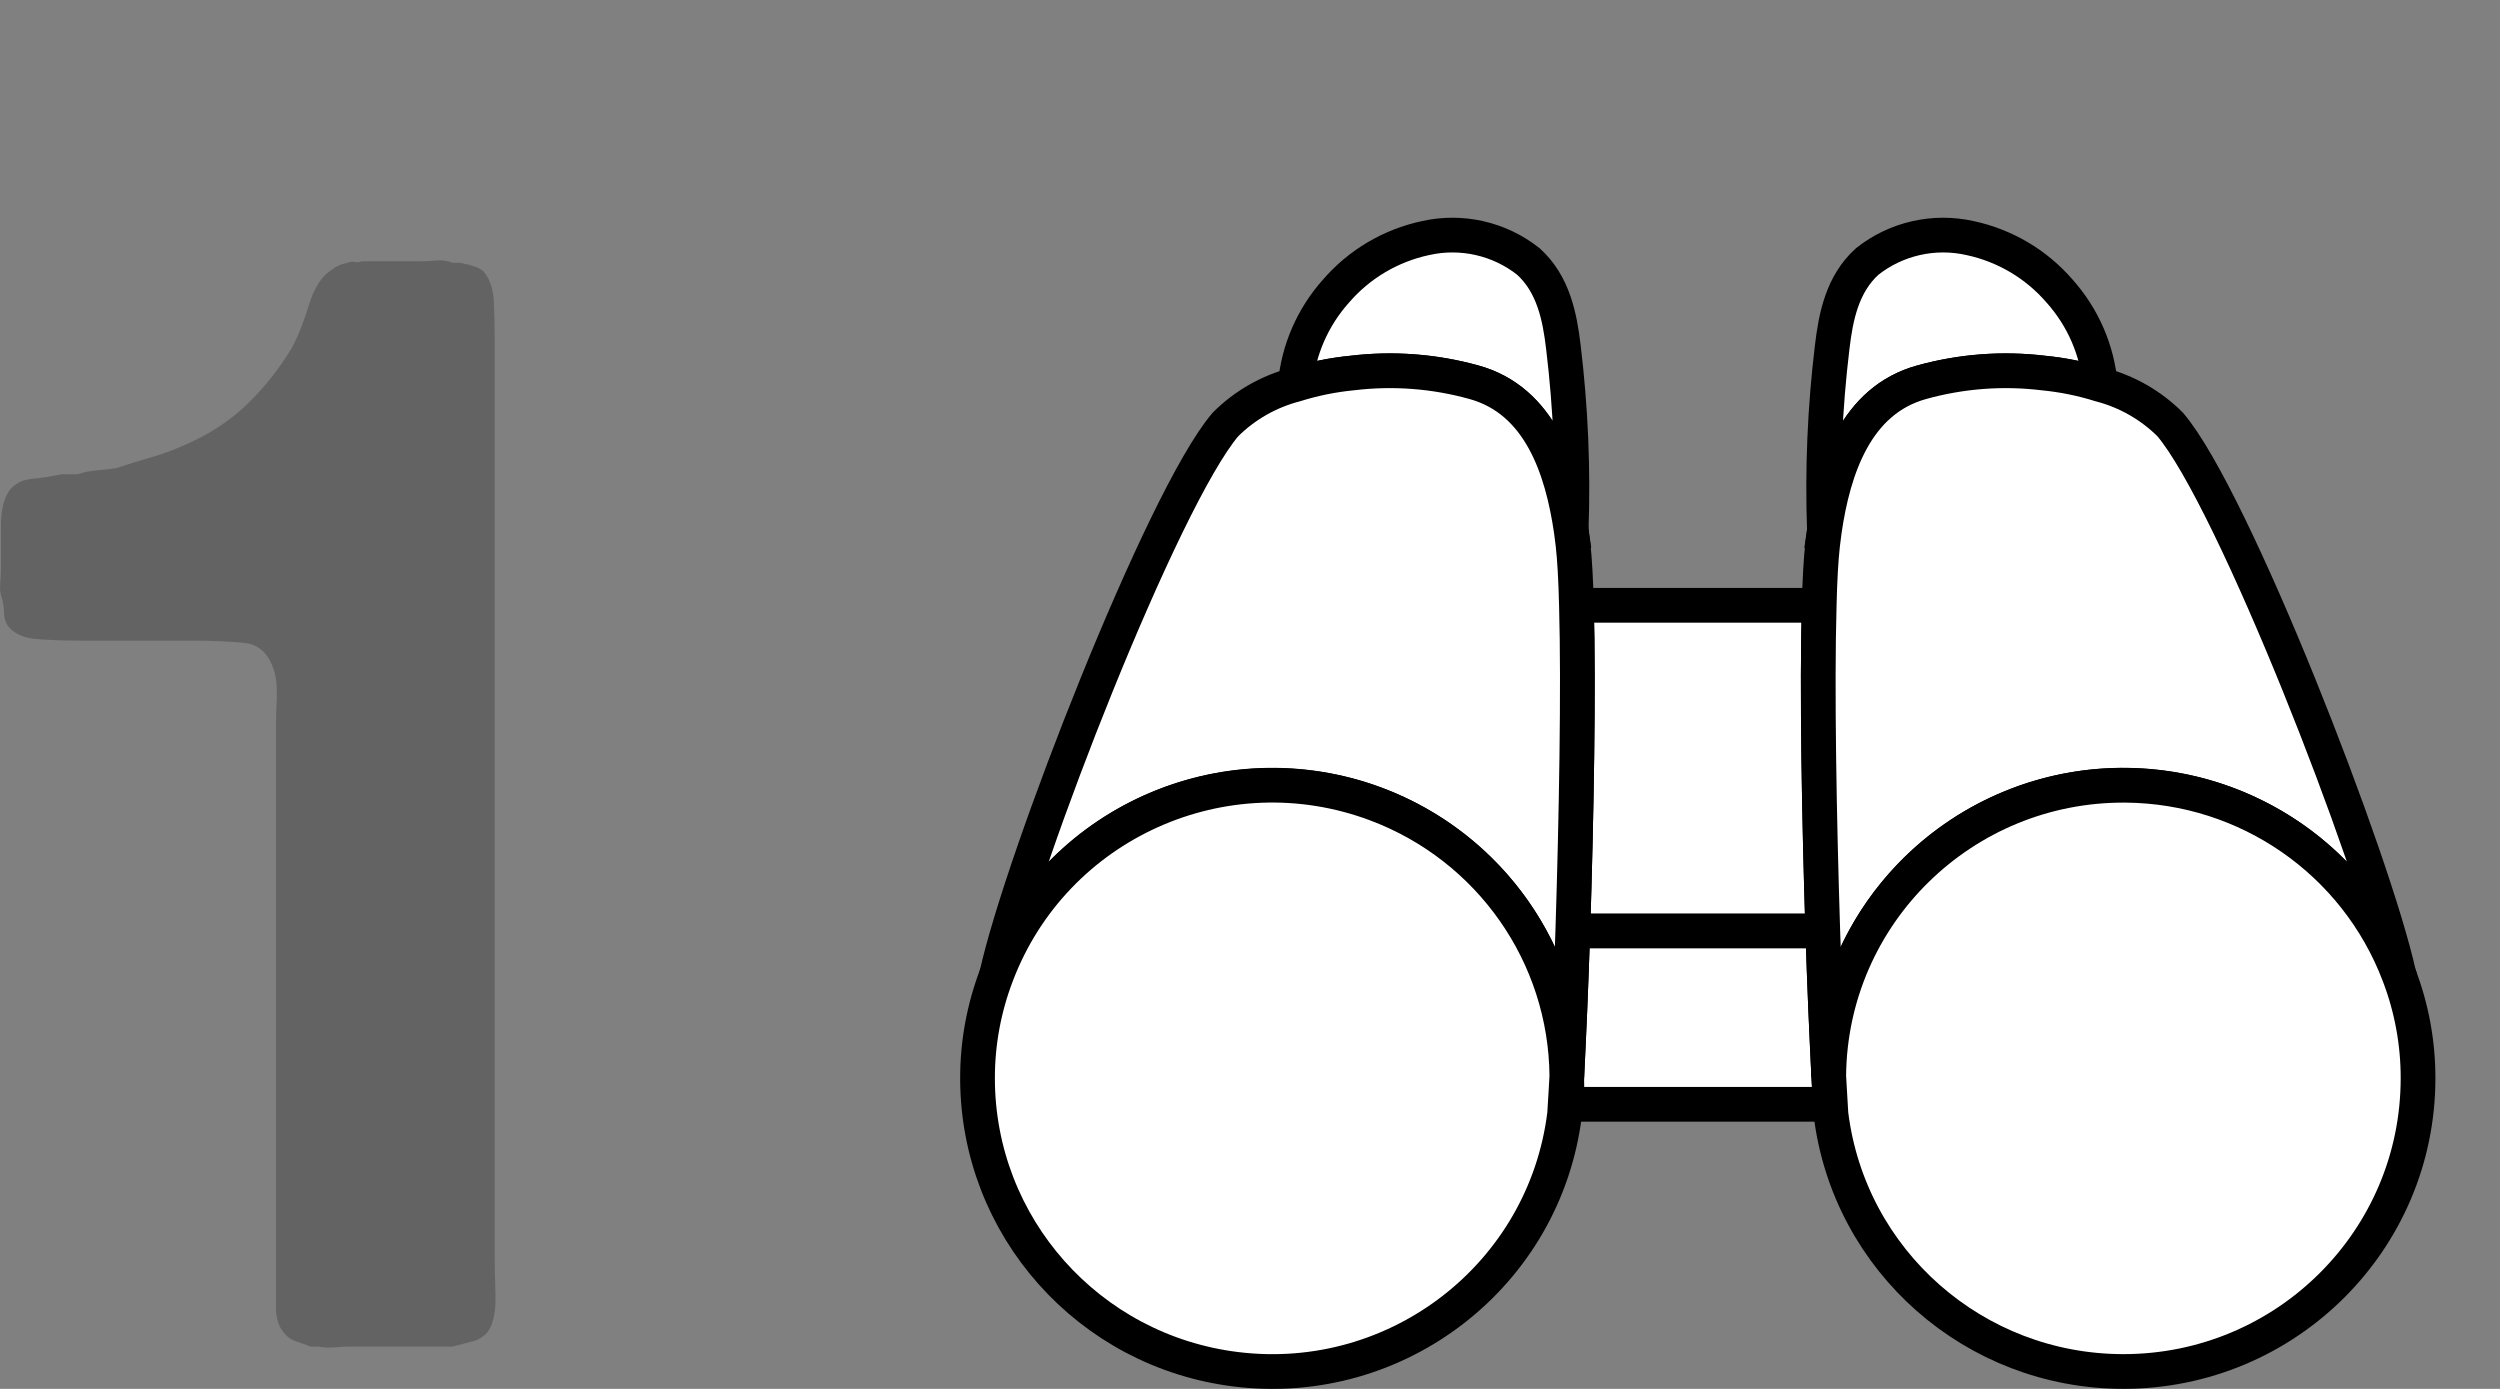
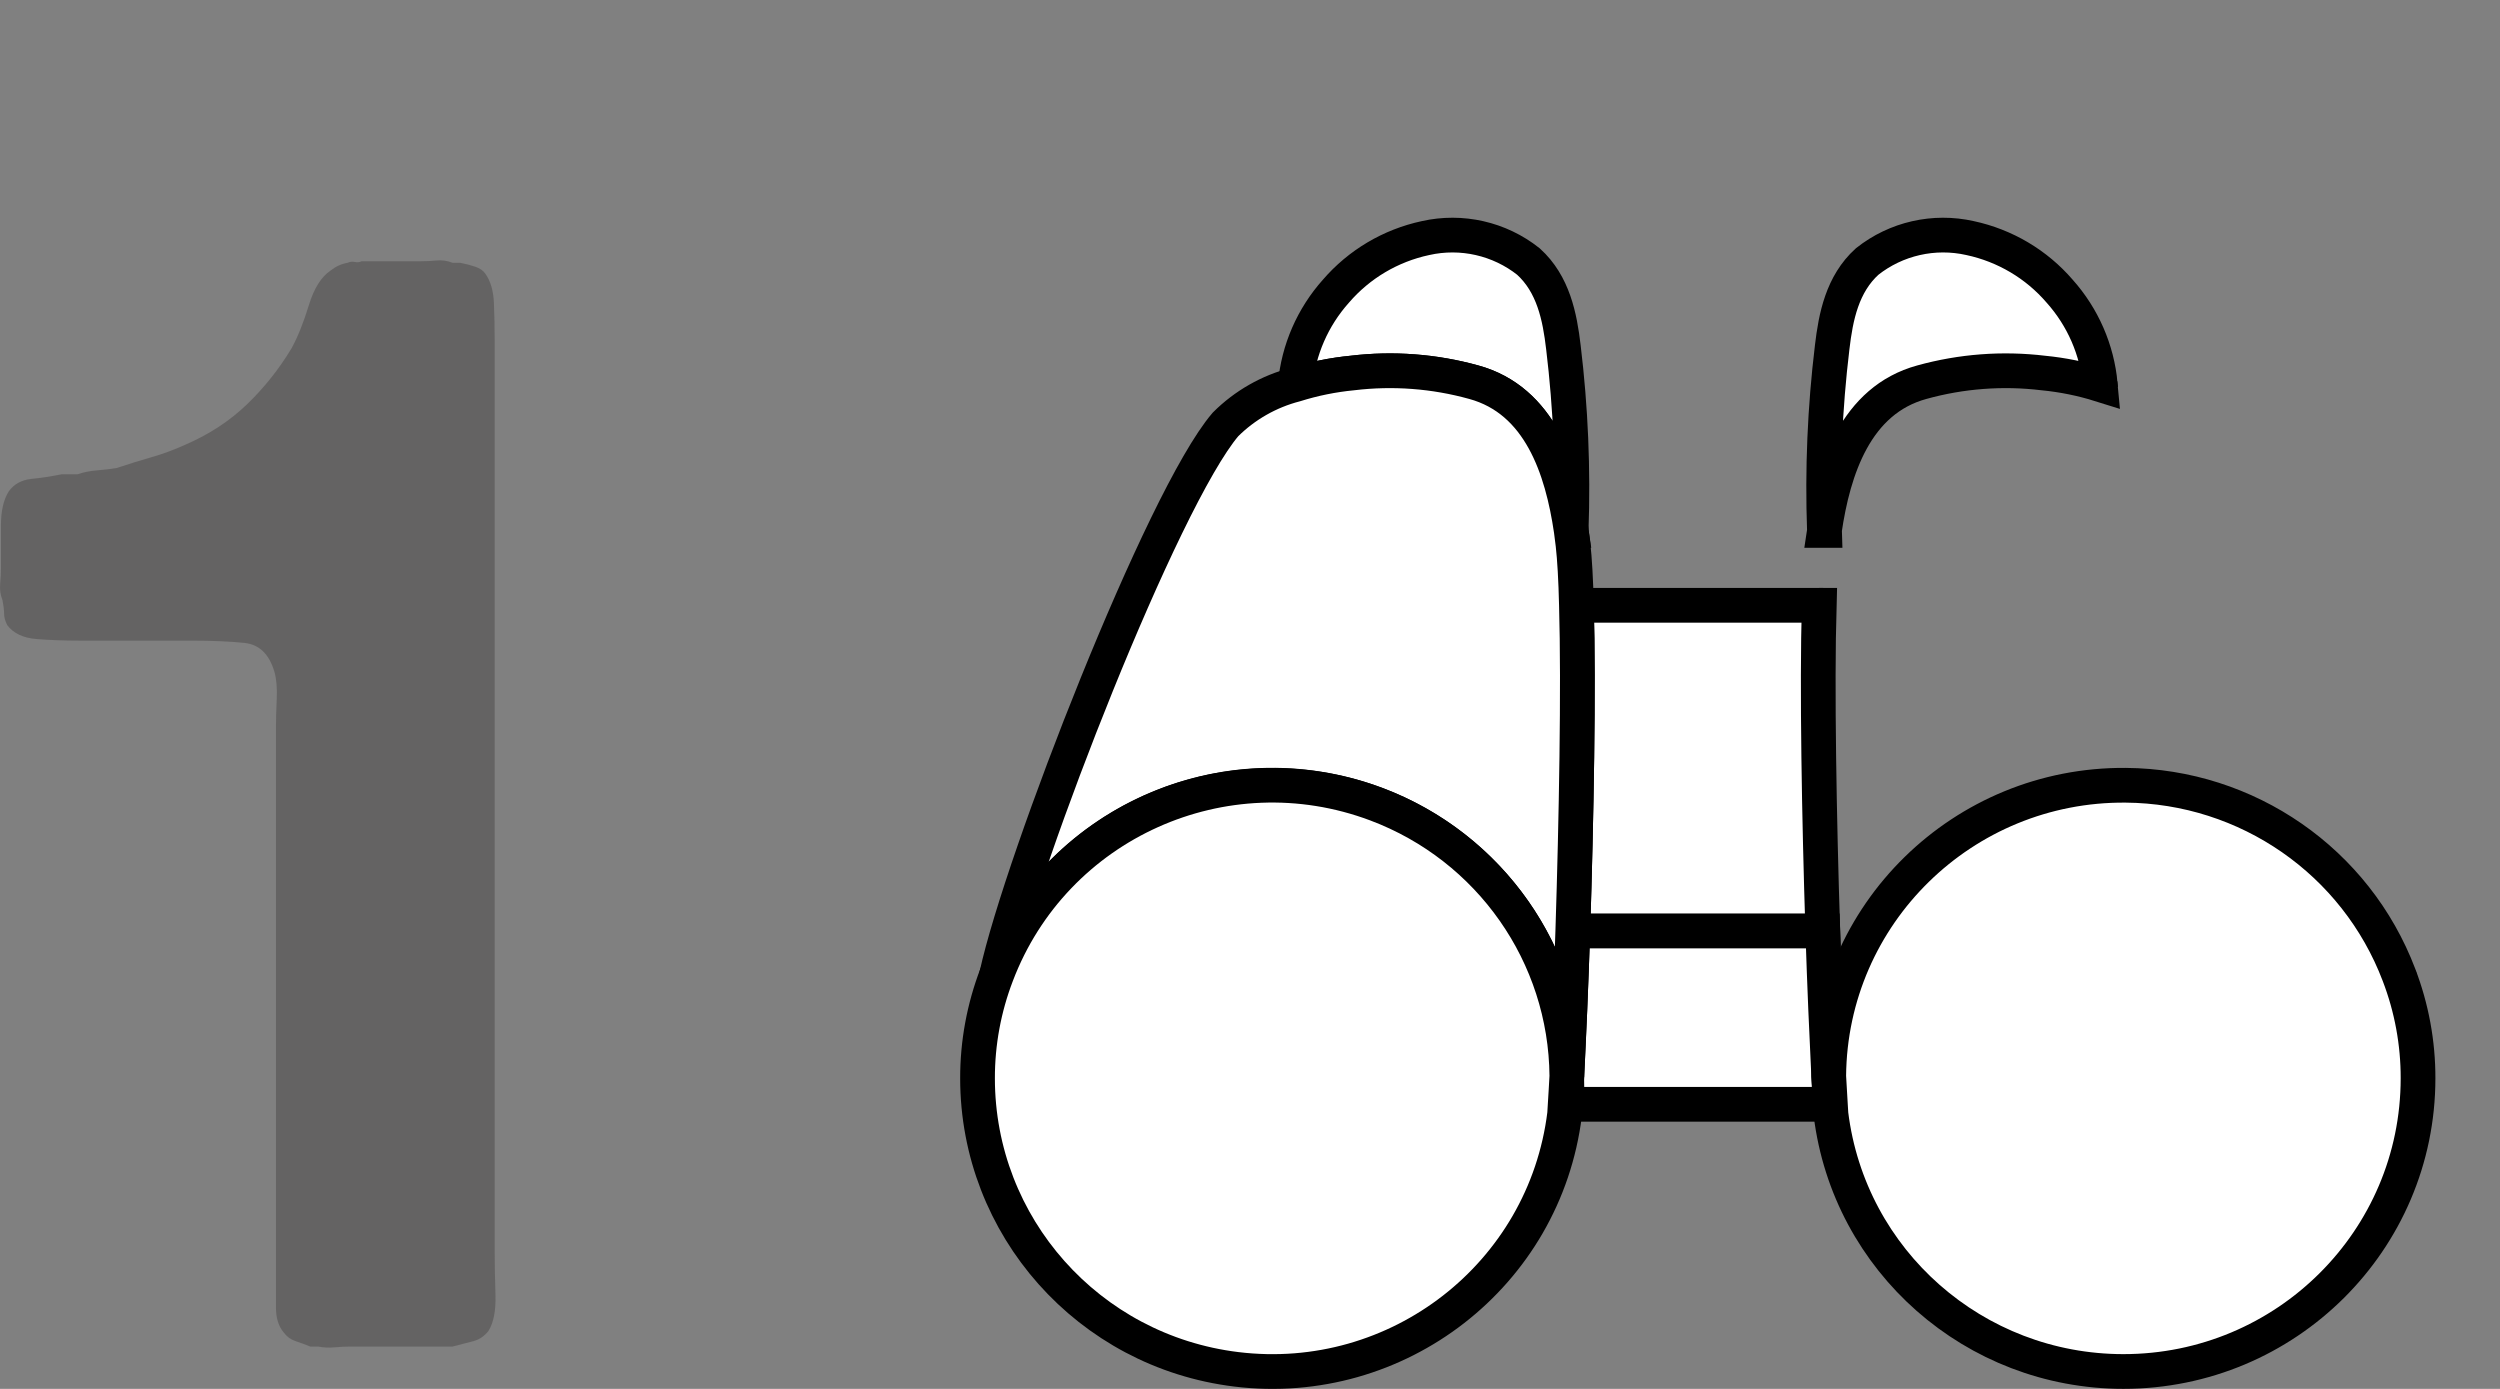
<svg xmlns="http://www.w3.org/2000/svg" id="uuid-49fc8833-bbd2-478e-9d1c-6b2db38aaf22" viewBox="0 0 144 80">
  <rect x="0" y="0" width="144" height="80" fill="#808080" stroke="none" />
  <rect width="150" height="79.613" fill="none" />
  <g opacity=".7">
    <path d="M20.845,15.047h3.42c.3,0,.599-.014,.9-.045,.299-.029,.599,.016,.899,.134h.45c.3,.06,.585,.134,.855,.224,.27,.089,.464,.224,.585,.402,.299,.419,.464,.972,.494,1.657,.03,.687,.046,1.419,.046,2.194v52.396c0,.776,.014,1.628,.045,2.552,.029,.927-.105,1.628-.405,2.105-.24,.299-.526,.493-.855,.582-.33,.089-.735,.194-1.215,.314h-5.85c-.301,0-.616,.014-.945,.045-.33,.029-.646,.014-.945-.045h-.449c-.301-.12-.585-.224-.855-.314-.27-.089-.495-.253-.675-.493-.301-.358-.45-.835-.45-1.432V41.917c0-.477,.015-1.03,.045-1.657,.029-.627-.016-1.149-.135-1.568-.301-1.015-.87-1.567-1.71-1.657-.841-.089-1.86-.134-3.06-.134H4.555c-.841,0-1.651-.029-2.43-.089-.781-.059-1.351-.328-1.71-.806-.121-.238-.181-.463-.181-.673,0-.208-.03-.462-.09-.761-.121-.298-.166-.611-.135-.941,.029-.328,.045-.64,.045-.94v-2.419c0-.835,.149-1.492,.45-1.97,.3-.417,.733-.657,1.305-.717,.569-.058,1.154-.148,1.755-.268h.9c.359-.119,.734-.193,1.125-.224,.39-.03,.765-.075,1.125-.135,.72-.237,1.395-.447,2.024-.627,.631-.179,1.274-.417,1.936-.716,1.38-.596,2.564-1.373,3.555-2.329,.99-.954,1.845-2.029,2.565-3.225,.359-.656,.688-1.478,.99-2.463,.299-.985,.72-1.657,1.26-2.016,.299-.238,.63-.388,.99-.448,.119-.058,.254-.074,.404-.045,.149,.031,.284,.016,.405-.045Z" fill="#595757" />
  </g>
  <g id="uuid-a93d6bf4-41ce-45d0-aaca-790bf68ea95a">
    <g id="uuid-a398eaf9-6ca7-49e5-8b14-56811d294bfb">
      <g id="uuid-14463dae-254a-43d4-ac18-69191954c3c8">
        <path id="uuid-93d292d4-fd55-45b2-8b1d-076e9e0fa796" d="M90.799,34.866h-.232m.026,18.752h-.026m-15.96-31.466c-.01,.051-.016,.102-.017,.154m15.522,42.114c-.004-.048-.004-.097,0-.145,0-.034,.009-.068,.009-.102m-32.715-8.018c-.034,.137-.06,.265-.086,.393m32.837,7.062c-.009,.196-.026,.384-.034,.564,.026-.188,.043-.376,.06-.564h-.026Z" fill="#fff" stroke="#000" stroke-miterlimit="10" stroke-width="2" />
        <path id="uuid-a69a9fda-123e-4f2c-a5e2-4db3e7e04d0f" d="M90.499,30.553c-.515-3.527-1.802-7.497-5.612-8.539-2.274-.631-4.65-.811-6.993-.529-1.116,.108-2.217,.331-3.286,.666,.182-1.996,1.003-3.882,2.342-5.38,1.337-1.553,3.148-2.626,5.157-3.057,2.08-.469,4.261,.028,5.929,1.349,1.433,1.298,1.81,3.176,2.016,4.944,.423,3.498,.572,7.024,.446,10.546Z" fill="#fff" stroke="#000" stroke-miterlimit="10" stroke-width="2" />
        <path id="uuid-b9b3b8ce-0254-44d5-af58-2c0664098ef9" d="M105.429,63.608h-15.273c.034-.487,.06-1.025,.094-1.622,.112-2.229,.24-5.175,.343-8.368h14.398c.103,3.194,.232,6.14,.343,8.368,.037,.598,.06,1.136,.094,1.622Z" fill="#fff" stroke="#000" stroke-miterlimit="10" stroke-width="2" />
        <path id="uuid-520eb299-584f-4cc9-9af2-deade86adf5e" d="M104.992,53.617h-14.398c.206-6.481,.343-13.987,.206-18.752h13.986c-.137,4.765,0,12.27,.206,18.752Z" fill="#fff" stroke="#000" stroke-miterlimit="10" stroke-width="2" />
        <path id="uuid-51fc1920-7938-4ae1-9f1d-c2a400ce1b55" d="M90.593,53.617c-.103,3.194-.232,6.14-.343,8.368-.078-9.327-7.739-16.825-17.111-16.747-7.005,.058-13.254,4.394-15.732,10.915,1.45-6.618,9.541-27.436,13.18-31.705,1.112-1.109,2.501-1.902,4.024-2.297,1.069-.335,2.171-.558,3.286-.666,2.343-.282,4.72-.102,6.993,.529,3.81,1.042,5.097,5.012,5.612,8.539,.034,.273,.069,.546,.103,.811,.094,.828,.163,2.032,.197,3.501,.135,4.765-.003,12.27-.209,18.752Z" fill="#fff" stroke="#000" stroke-miterlimit="10" stroke-width="2" />
        <path id="uuid-b297fcc4-82a2-4eb3-8c74-8a77ebbaf677" d="M90.25,61.985c-.034,.598-.06,1.136-.094,1.622-.009,.196-.026,.384-.034,.564-1.144,9.258-9.614,15.84-18.917,14.701-8.506-1.041-14.897-8.23-14.899-16.759-.004-2.037,.369-4.057,1.098-5.96,3.311-8.726,13.103-13.128,21.872-9.833,6.558,2.465,10.919,8.689,10.975,15.665Z" fill="#fff" stroke="#000" stroke-miterlimit="10" stroke-width="2" />
      </g>
      <g id="uuid-5f51ddbc-c3ae-43a6-a424-c8de66678ffa">
        <path id="uuid-c10909e9-4549-4edf-8f67-4088a4f914b6" d="M105.017,34.866h-.232m.232,18.752h-.026m16.003-31.312c-.001-.052-.007-.103-.017-.154m-15.513,42.02c0,.034,.009,.068,.009,.102,.004,.048,.004,.097,0,.145m32.795-7.873c-.026-.128-.051-.256-.086-.393m-32.752,7.455h-.026c.017,.188,.034,.376,.06,.564-.006-.179-.026-.367-.034-.564Z" fill="#fff" stroke="#000" stroke-miterlimit="10" stroke-width="2" />
        <path id="uuid-a65ddf46-601d-44e3-a688-3104172b3767" d="M105.086,30.553c.515-3.527,1.802-7.497,5.612-8.539,2.274-.631,4.65-.811,6.993-.529,1.116,.108,2.217,.331,3.286,.666-.182-1.996-1.003-3.882-2.342-5.38-1.337-1.553-3.148-2.626-5.157-3.057-2.08-.469-4.261,.028-5.929,1.349-1.433,1.298-1.81,3.176-2.016,4.944-.423,3.498-.572,7.024-.446,10.546Z" fill="#fff" stroke="#000" stroke-miterlimit="10" stroke-width="2" />
-         <path id="uuid-e7300f76-e6fc-4c75-b0bd-e50db88a69e1" d="M138.181,56.153c-3.311-8.726-13.103-13.128-21.872-9.833-6.558,2.465-10.919,8.689-10.974,15.665-.112-2.229-.24-5.175-.343-8.368-.206-6.481-.343-13.987-.206-18.752,.034-1.469,.103-2.673,.197-3.501,.034-.265,.069-.538,.103-.811,.515-3.527,1.802-7.497,5.612-8.539,2.274-.631,4.65-.811,6.993-.529,1.116,.108,2.217,.331,3.286,.666,1.523,.395,2.912,1.188,4.024,2.297,3.638,4.269,11.73,25.087,13.18,31.705Z" fill="#fff" stroke="#000" stroke-miterlimit="10" stroke-width="2" />
        <path id="uuid-850a2757-85b0-43c2-a2b7-9dc77981e2e4" d="M139.279,62.113c-.002,9.328-7.603,16.887-16.976,16.885-8.57-.002-15.794-6.362-16.84-14.827-.009-.179-.026-.367-.034-.564-.034-.487-.06-1.025-.094-1.622,.075-9.327,7.733-16.828,17.105-16.754,7.01,.055,13.264,4.395,15.741,10.921,.73,1.903,1.102,3.923,1.098,5.96Z" fill="#fff" stroke="#000" stroke-miterlimit="10" stroke-width="2" />
      </g>
    </g>
  </g>
</svg>